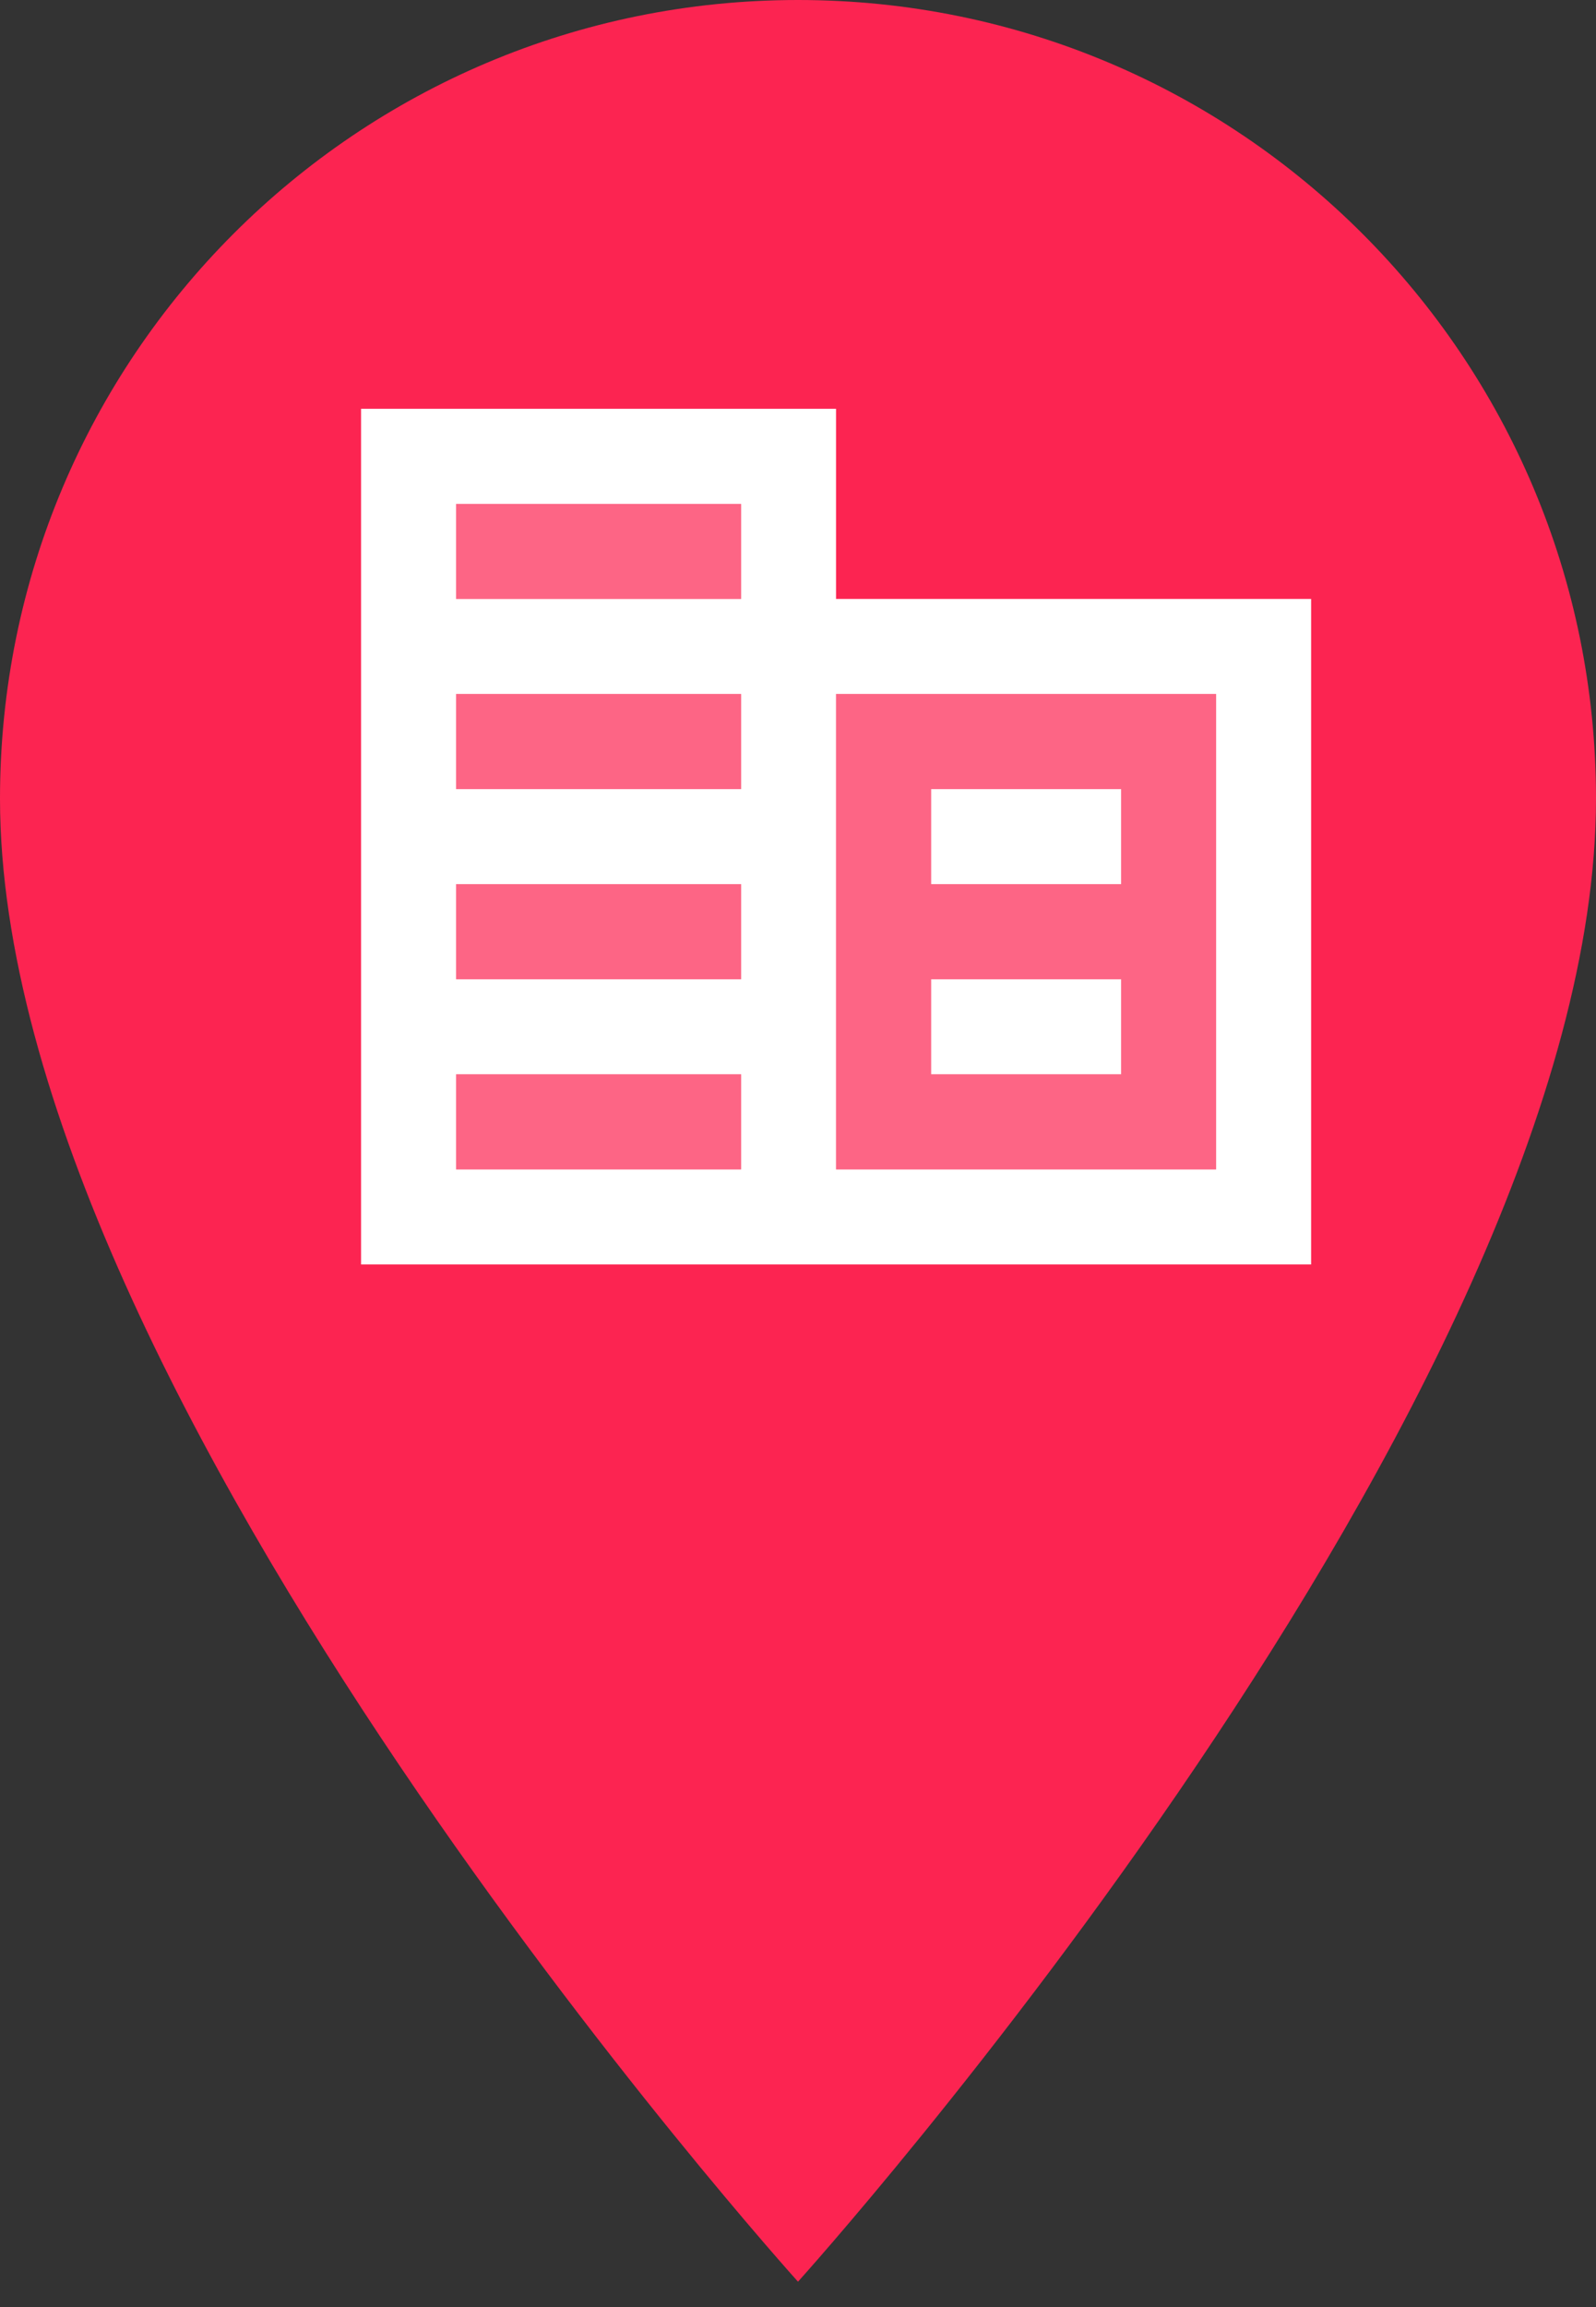
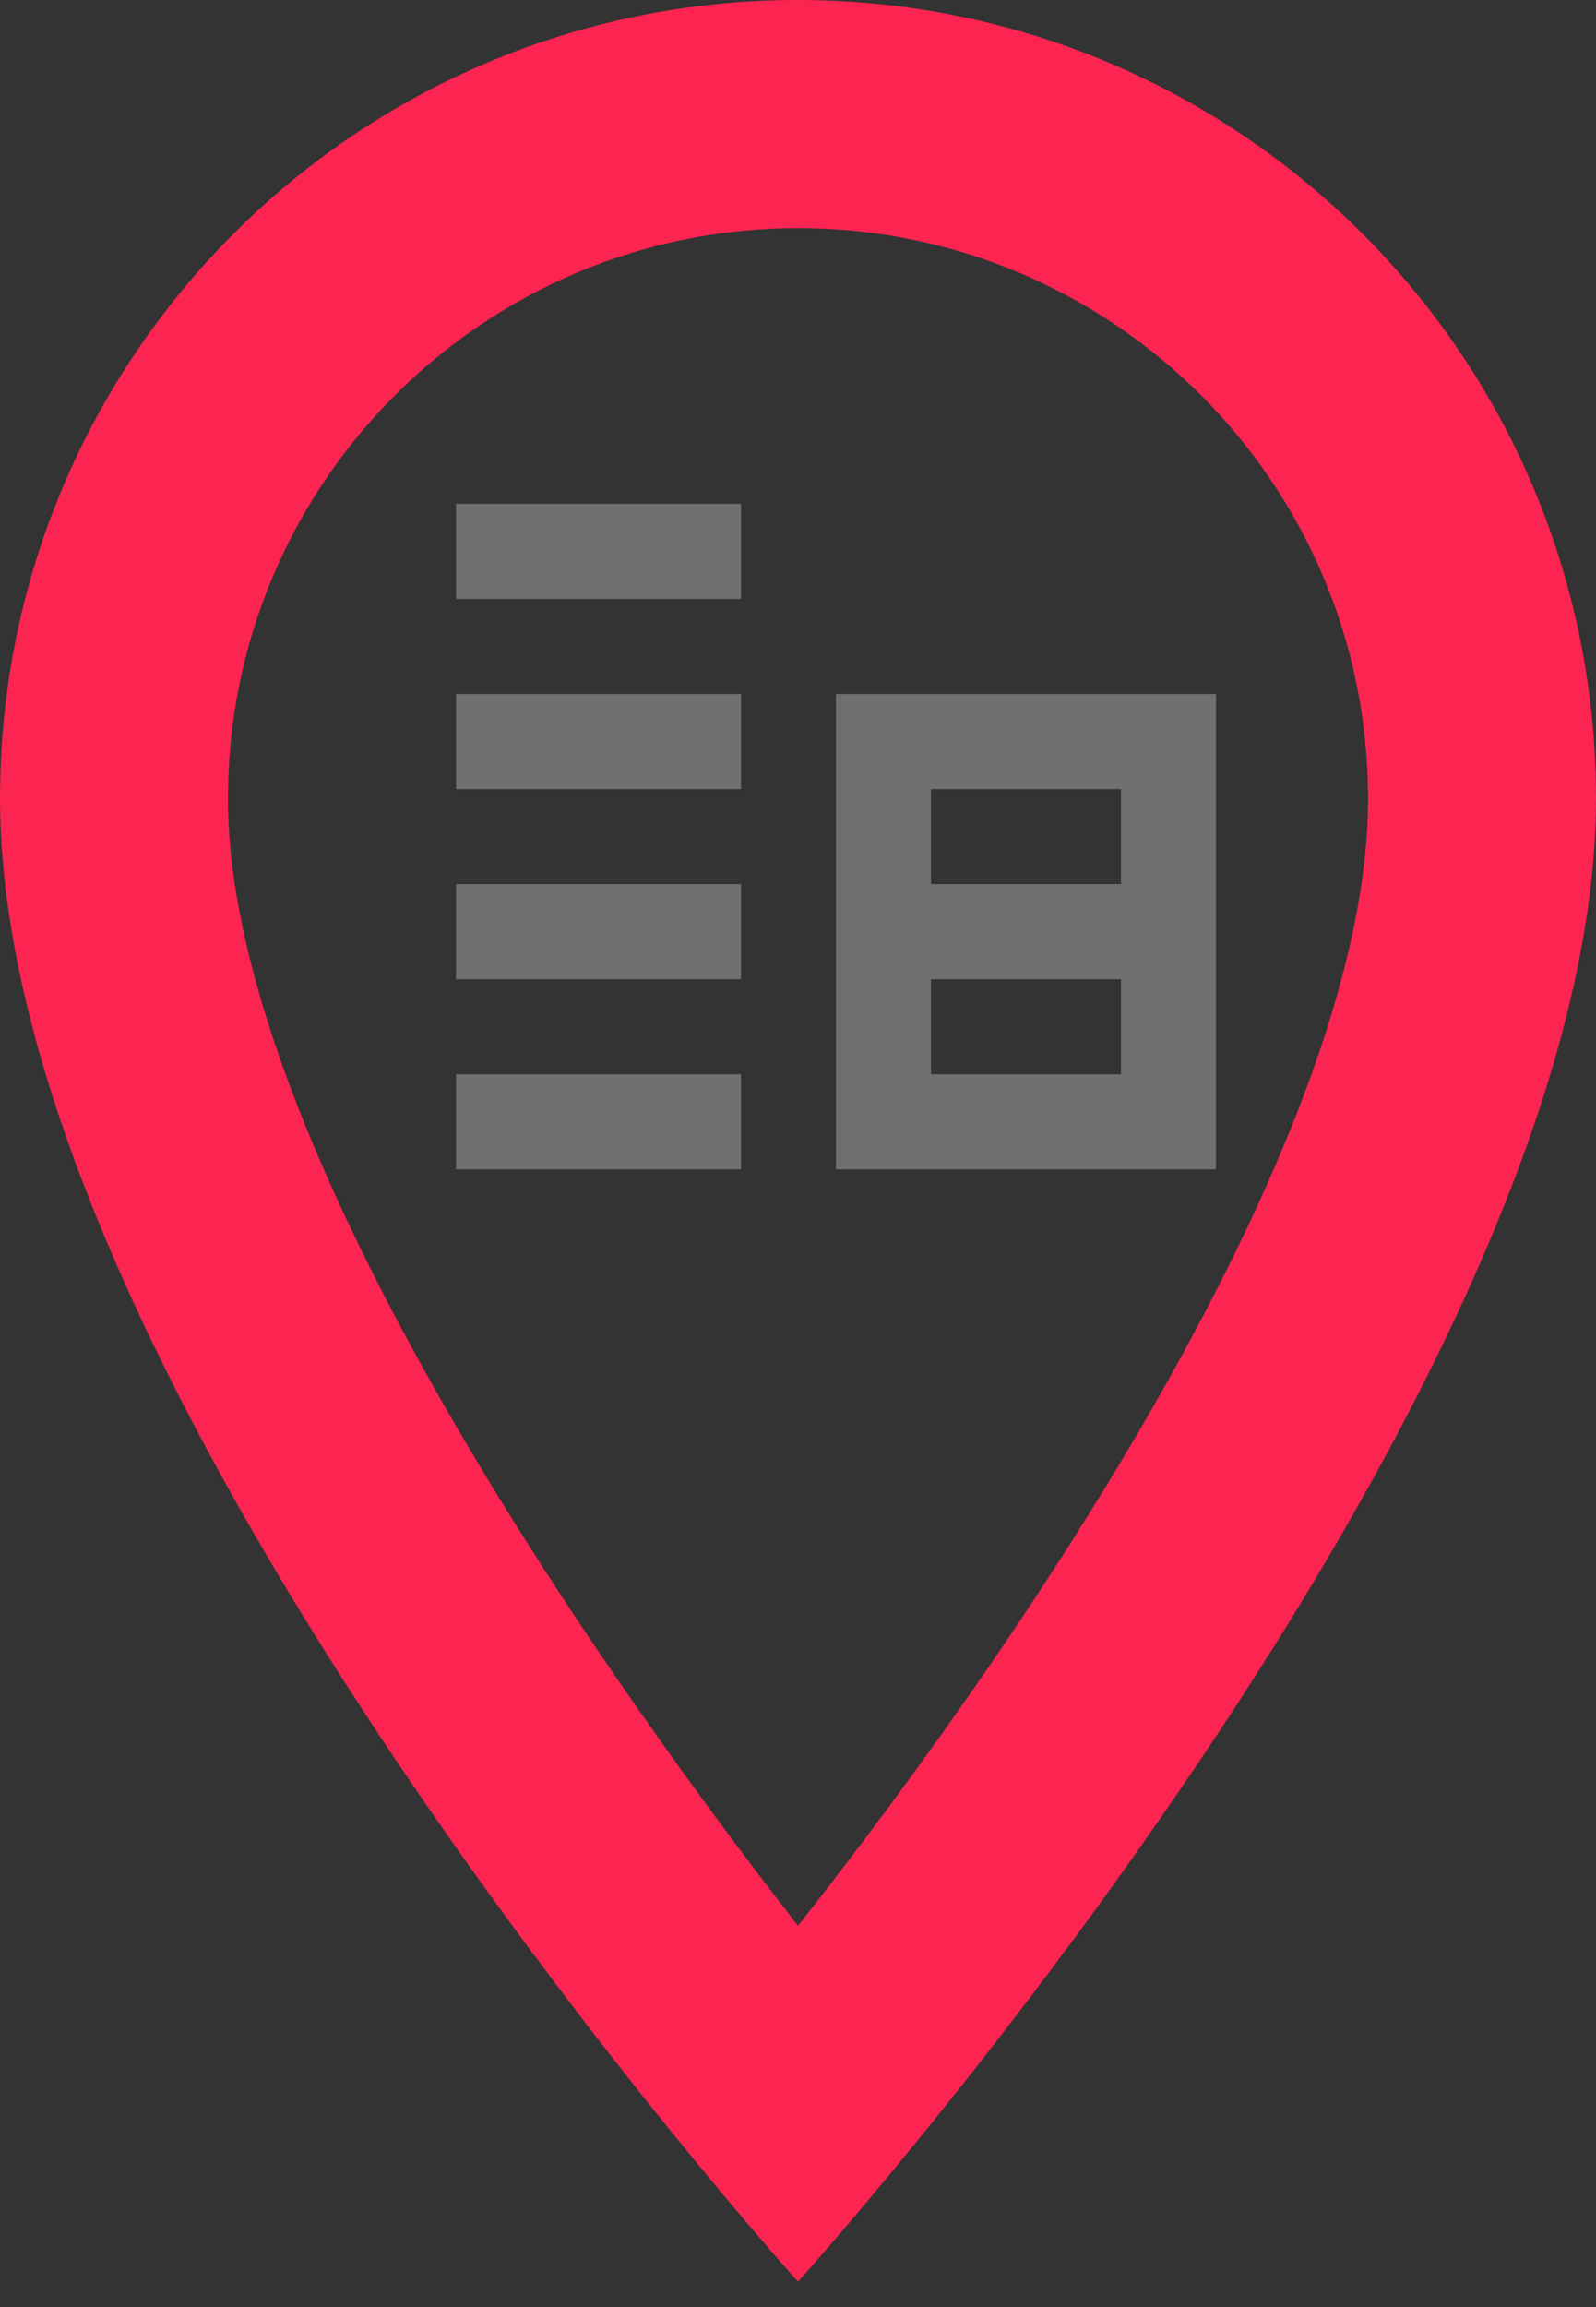
<svg xmlns="http://www.w3.org/2000/svg" width="18" height="26" viewBox="0 0 18 26" fill="none">
  <rect x="0" y="0" width="18" height="26" fill="#333333" stroke="none" />
  <path d="M9 0C4.024 0 0 4.024 0 9C0 15.75 9 25.714 9 25.714C9 25.714 18 15.75 18 9C18 4.024 13.976 0 9 0ZM2.571 9C2.571 5.451 5.451 2.571 9 2.571C12.549 2.571 15.429 5.451 15.429 9C15.429 12.703 11.726 18.244 9 21.703C6.326 18.27 2.571 12.664 2.571 9Z" fill="#FC2451" />
-   <path d="M16.716 10.261C16.716 11.077 13.262 22.5 9.001 22.5C4.741 22.5 1.287 11.077 1.287 10.261C1.287 5.304 4.741 1.286 9.001 1.286C13.262 1.286 16.716 5.304 16.716 10.261Z" fill="#FC2451" />
  <path opacity="0.3" d="M8.357 13.178H5.143V12.107H8.357V13.178ZM8.357 11.036H5.143V9.964H8.357V11.036ZM8.357 8.893H5.143V7.821H8.357V8.893ZM8.357 6.75H5.143V5.678H8.357V6.75ZM13.714 13.178H9.428V7.821H13.714V13.178ZM12.643 8.893H10.5V9.964H12.643V8.893ZM12.643 11.036H10.5V12.107H12.643V11.036Z" fill="white" />
-   <path d="M9.429 6.75V4.607H4.072V14.25H14.787V6.75H9.429ZM8.358 13.179H5.144V12.107H8.358V13.179ZM8.358 11.036H5.144V9.964H8.358V11.036ZM8.358 8.893H5.144V7.821H8.358V8.893ZM8.358 6.75H5.144V5.679H8.358V6.75ZM13.715 13.179H9.429V7.821H13.715V13.179ZM12.644 8.893H10.501V9.964H12.644V8.893ZM12.644 11.036H10.501V12.107H12.644V11.036Z" fill="white" />
</svg>